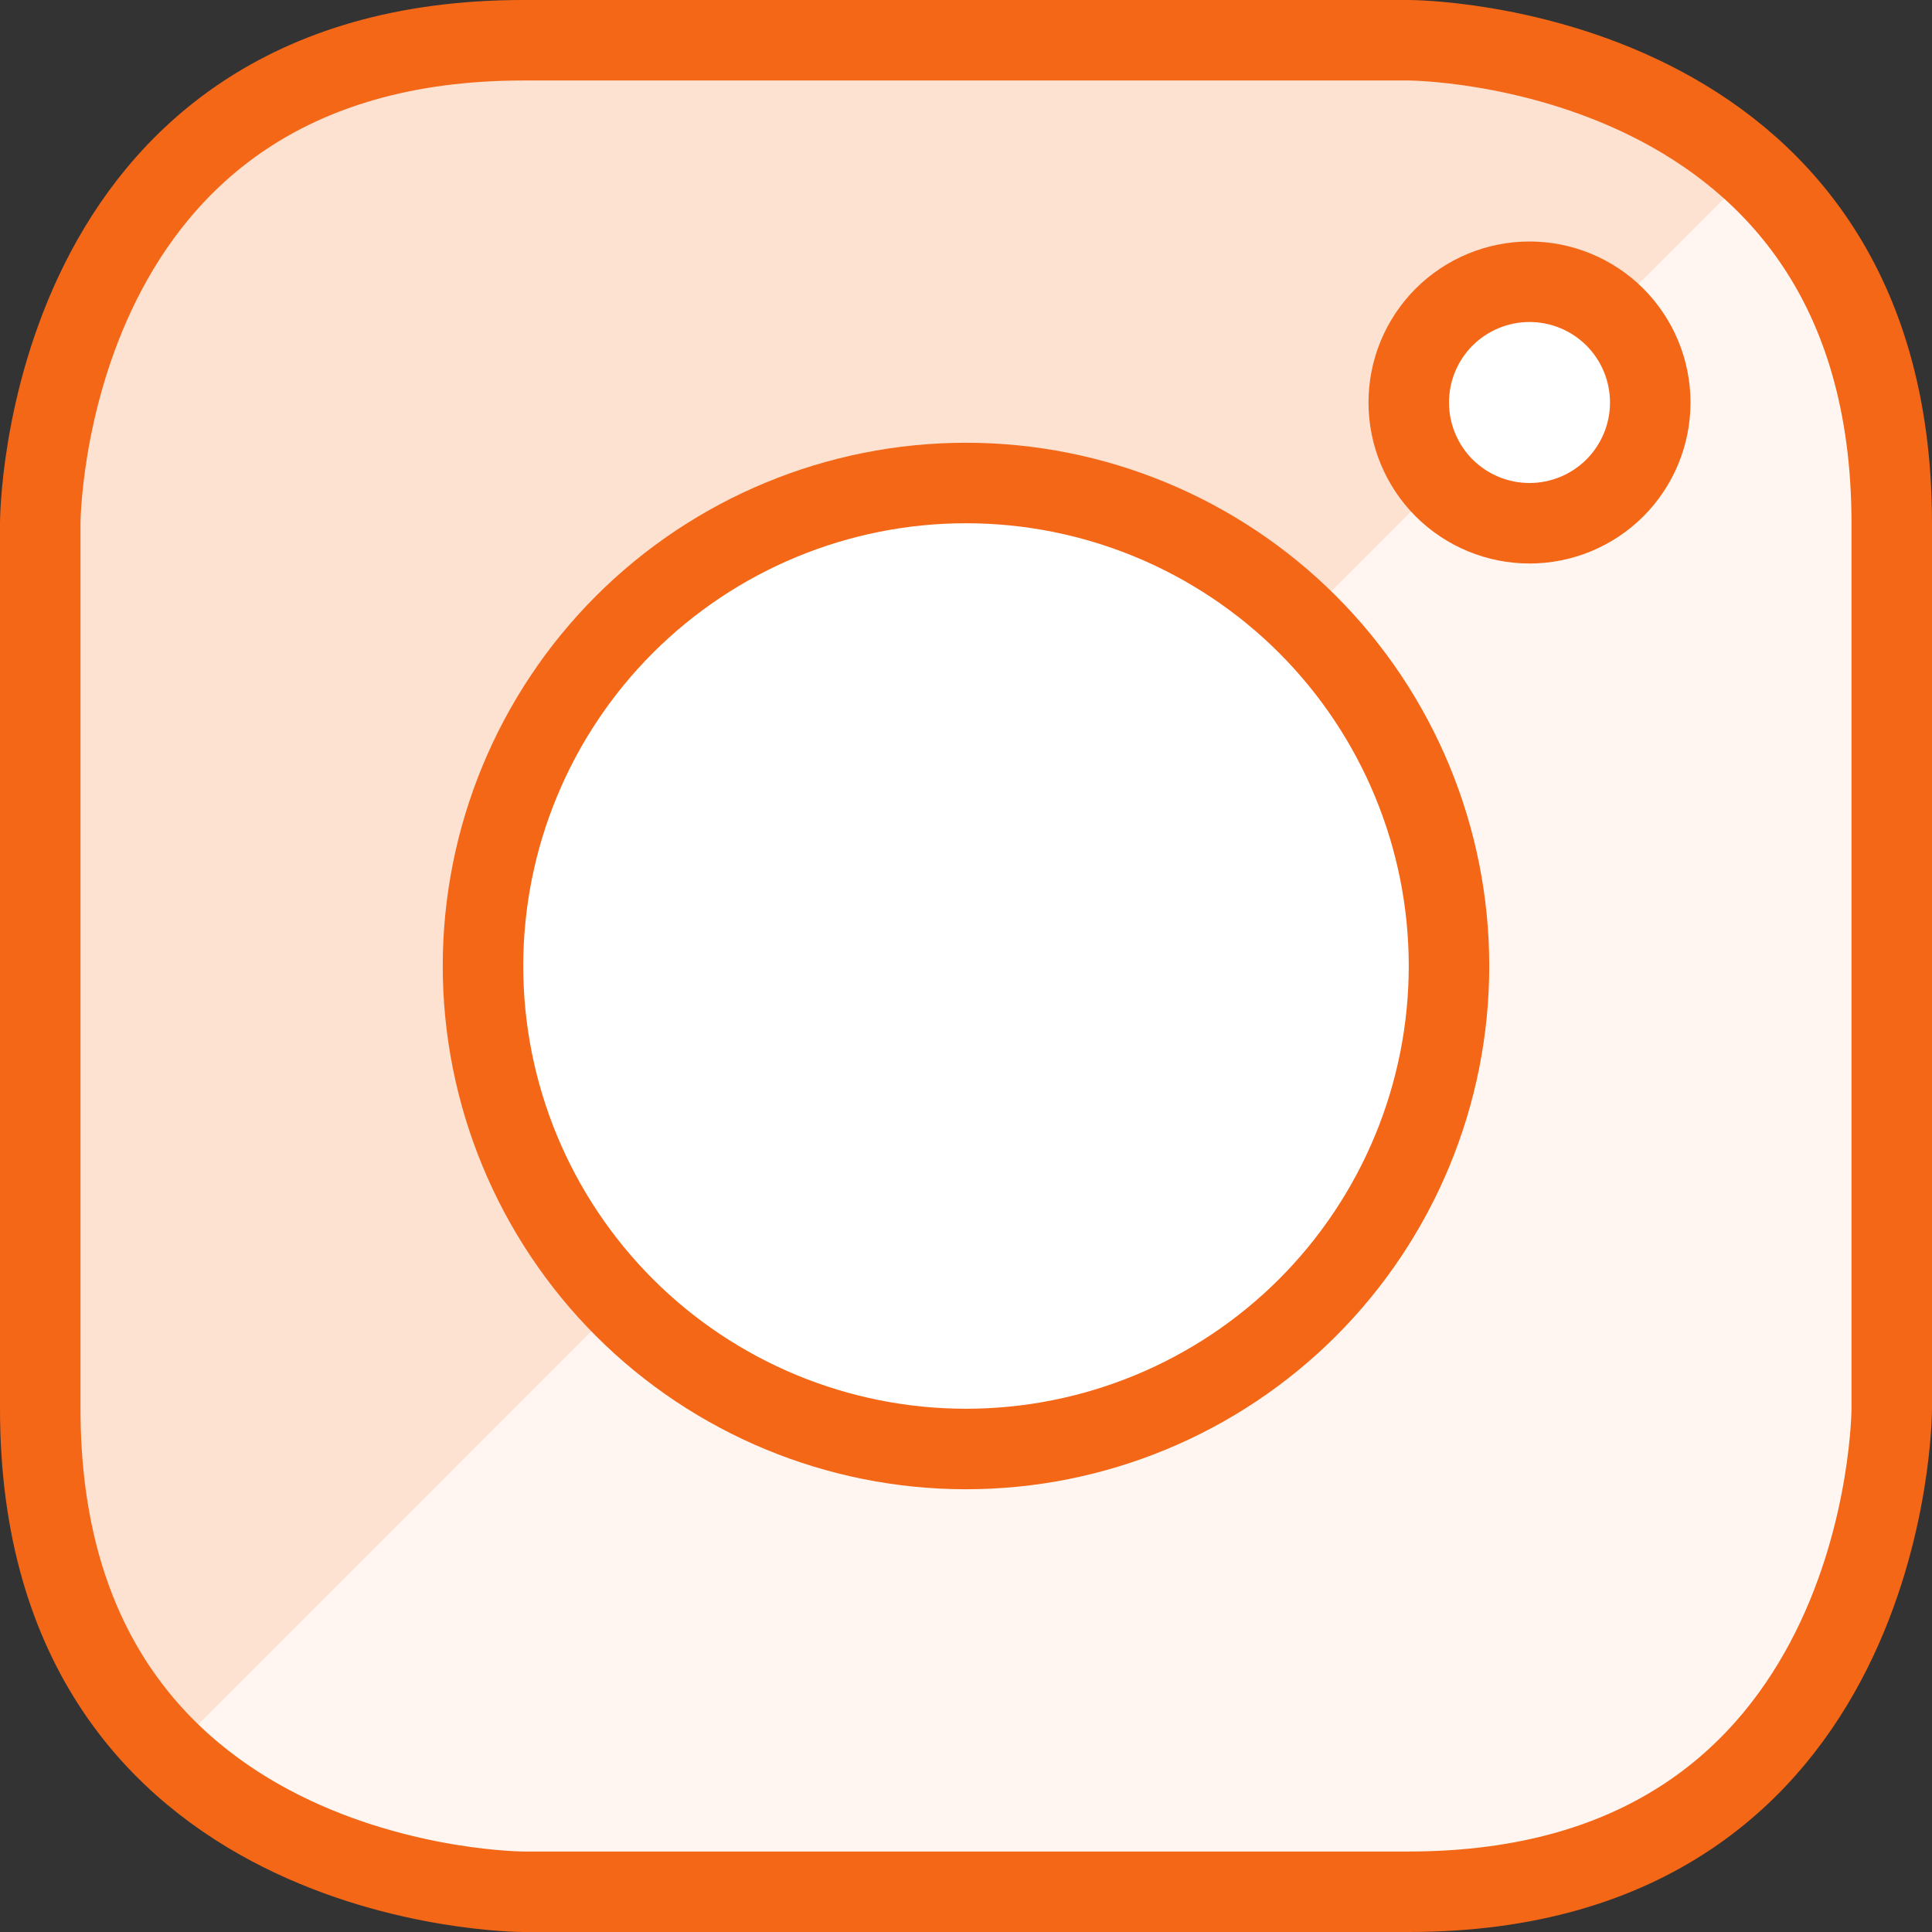
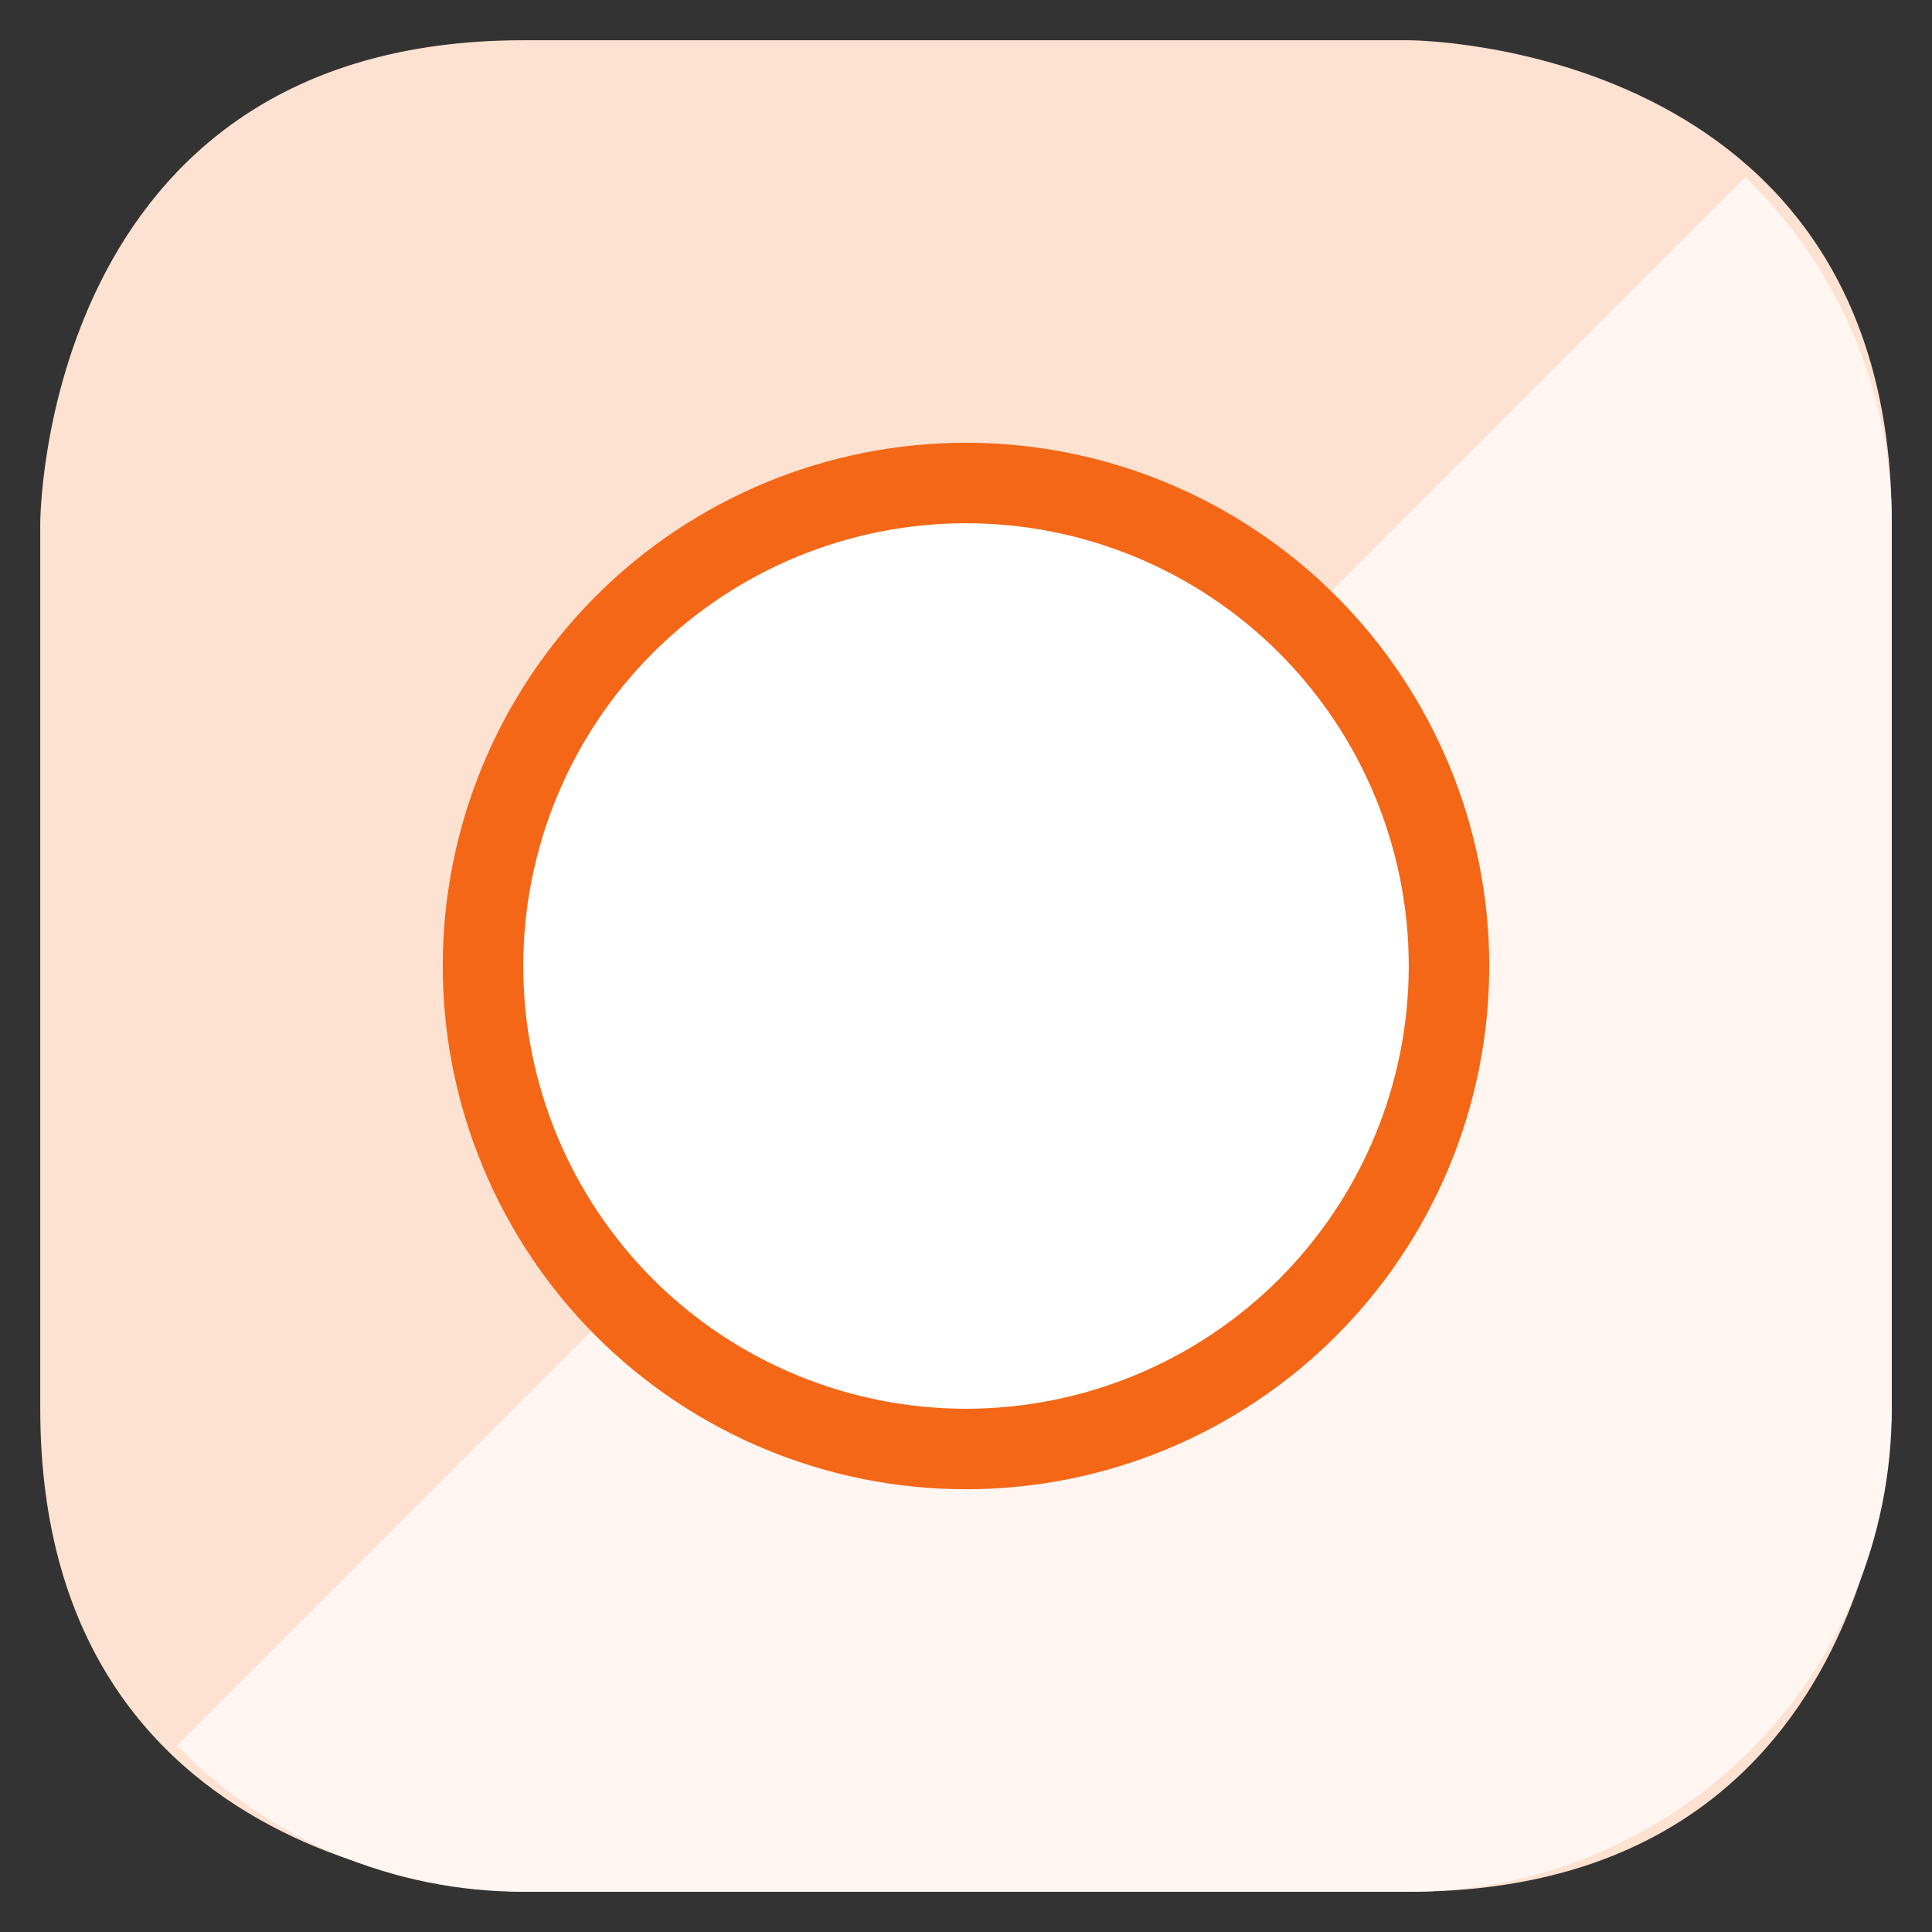
<svg xmlns="http://www.w3.org/2000/svg" width="24" height="24" viewBox="0 0 24 24" fill="none">
  <rect x="0" y="0" width="24" height="24" fill="#333333" stroke="none" />
  <g clip-path="url(#clip0_27440_11551)">
    <path d="M6.5 0.5H17.5C17.5 0.5 23.5 0.5 23.5 6.5V17.5C23.5 17.5 23.5 23.5 17.5 23.5H6.5C6.5 23.5 0.5 23.5 0.5 17.5V6.5C0.5 6.5 0.5 0.5 6.5 0.5Z" fill="#FDE1D1" />
    <path d="M21.682 2.2L2.2 21.683C2.759 22.259 3.427 22.716 4.166 23.028C4.904 23.34 5.698 23.501 6.5 23.5H17.5C19.091 23.5 20.618 22.868 21.743 21.743C22.868 20.617 23.5 19.091 23.5 17.5V6.5C23.501 5.698 23.341 4.904 23.028 4.165C22.716 3.426 22.258 2.758 21.682 2.2Z" fill="#FFF6F1" />
-     <path d="M6.5 0.5H17.5C17.5 0.5 23.5 0.5 23.5 6.5V17.5C23.5 17.5 23.5 23.5 17.5 23.5H6.5C6.5 23.5 0.5 23.5 0.5 17.5V6.5C0.5 6.5 0.5 0.5 6.5 0.5Z" stroke="#F36717" stroke-linecap="round" stroke-linejoin="round" />
    <path d="M6 12C6 13.591 6.632 15.117 7.757 16.243C8.883 17.368 10.409 18 12 18C13.591 18 15.117 17.368 16.243 16.243C17.368 15.117 18 13.591 18 12C18 10.409 17.368 8.883 16.243 7.757C15.117 6.632 13.591 6 12 6C10.409 6 8.883 6.632 7.757 7.757C6.632 8.883 6 10.409 6 12Z" fill="white" stroke="#F36717" stroke-linecap="round" stroke-linejoin="round" />
-     <path d="M17.5 5C17.5 5.398 17.658 5.779 17.939 6.061C18.221 6.342 18.602 6.5 19 6.5C19.398 6.5 19.779 6.342 20.061 6.061C20.342 5.779 20.5 5.398 20.5 5C20.5 4.602 20.342 4.221 20.061 3.939C19.779 3.658 19.398 3.5 19 3.5C18.602 3.5 18.221 3.658 17.939 3.939C17.658 4.221 17.5 4.602 17.5 5Z" fill="white" stroke="#F36717" stroke-linecap="round" stroke-linejoin="round" />
  </g>
  <defs>
    <clipPath id="clip0_27440_11551">
      <rect width="24" height="24" fill="white" />
    </clipPath>
  </defs>
</svg>